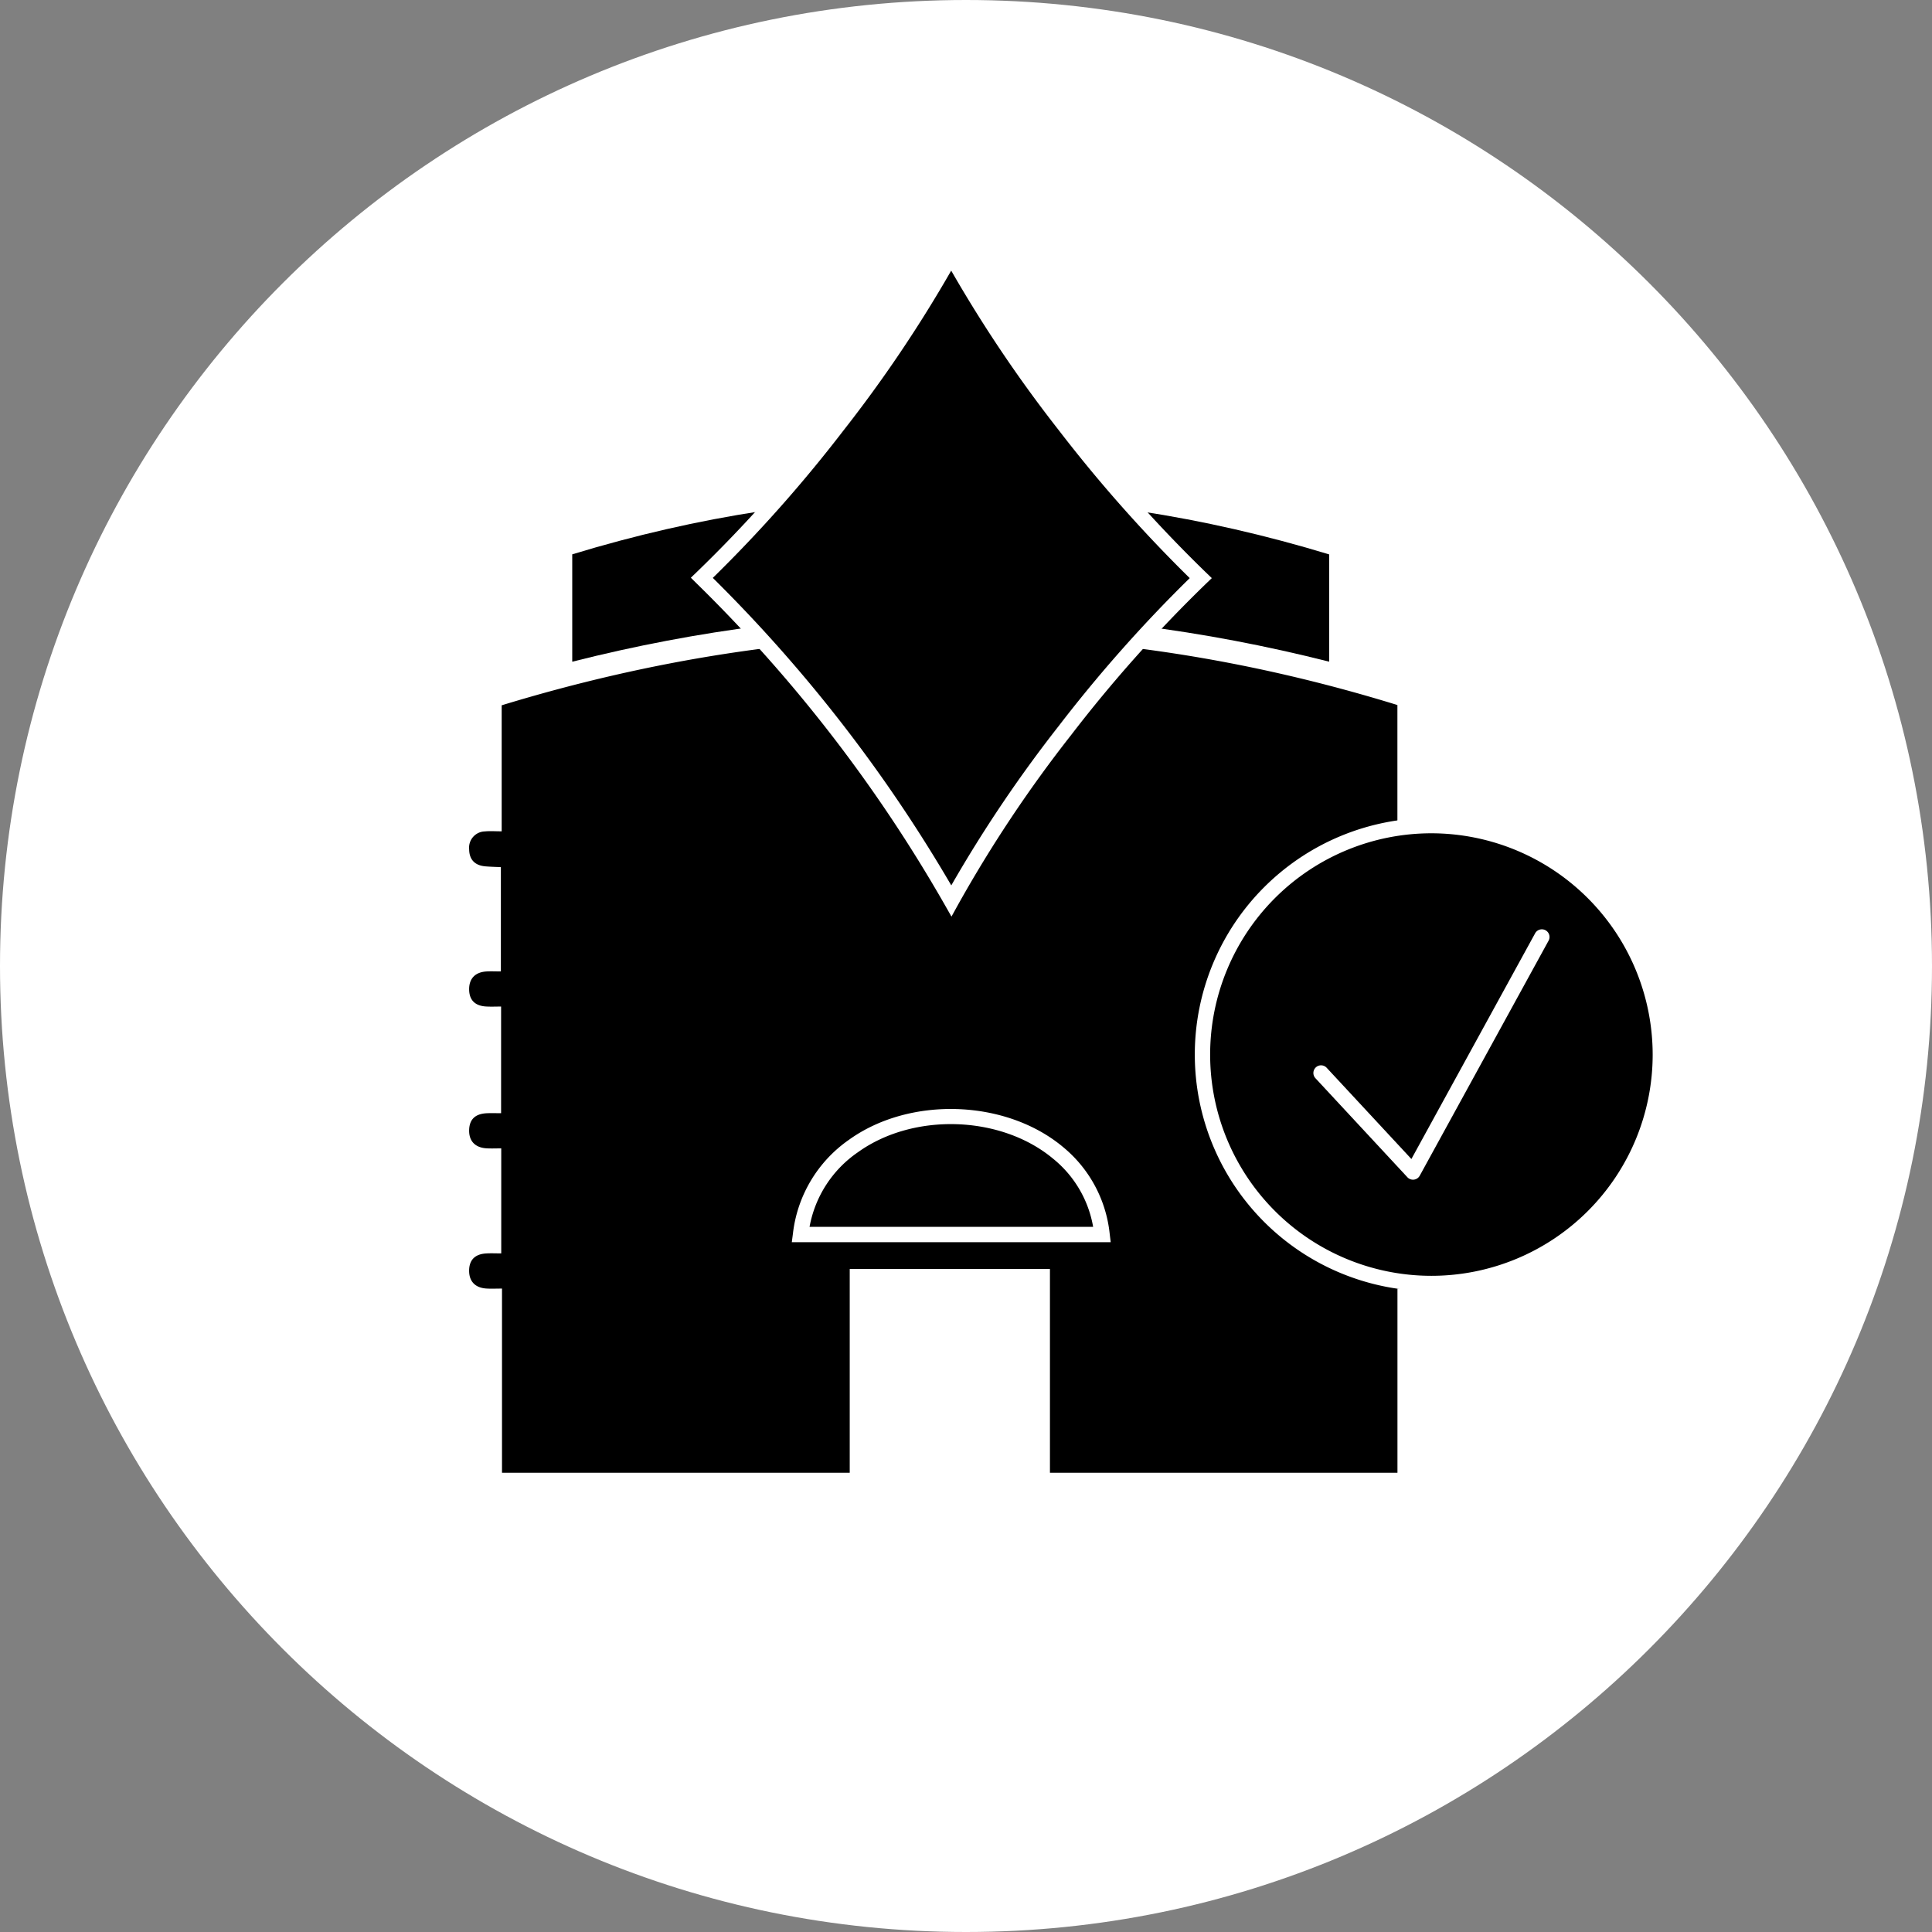
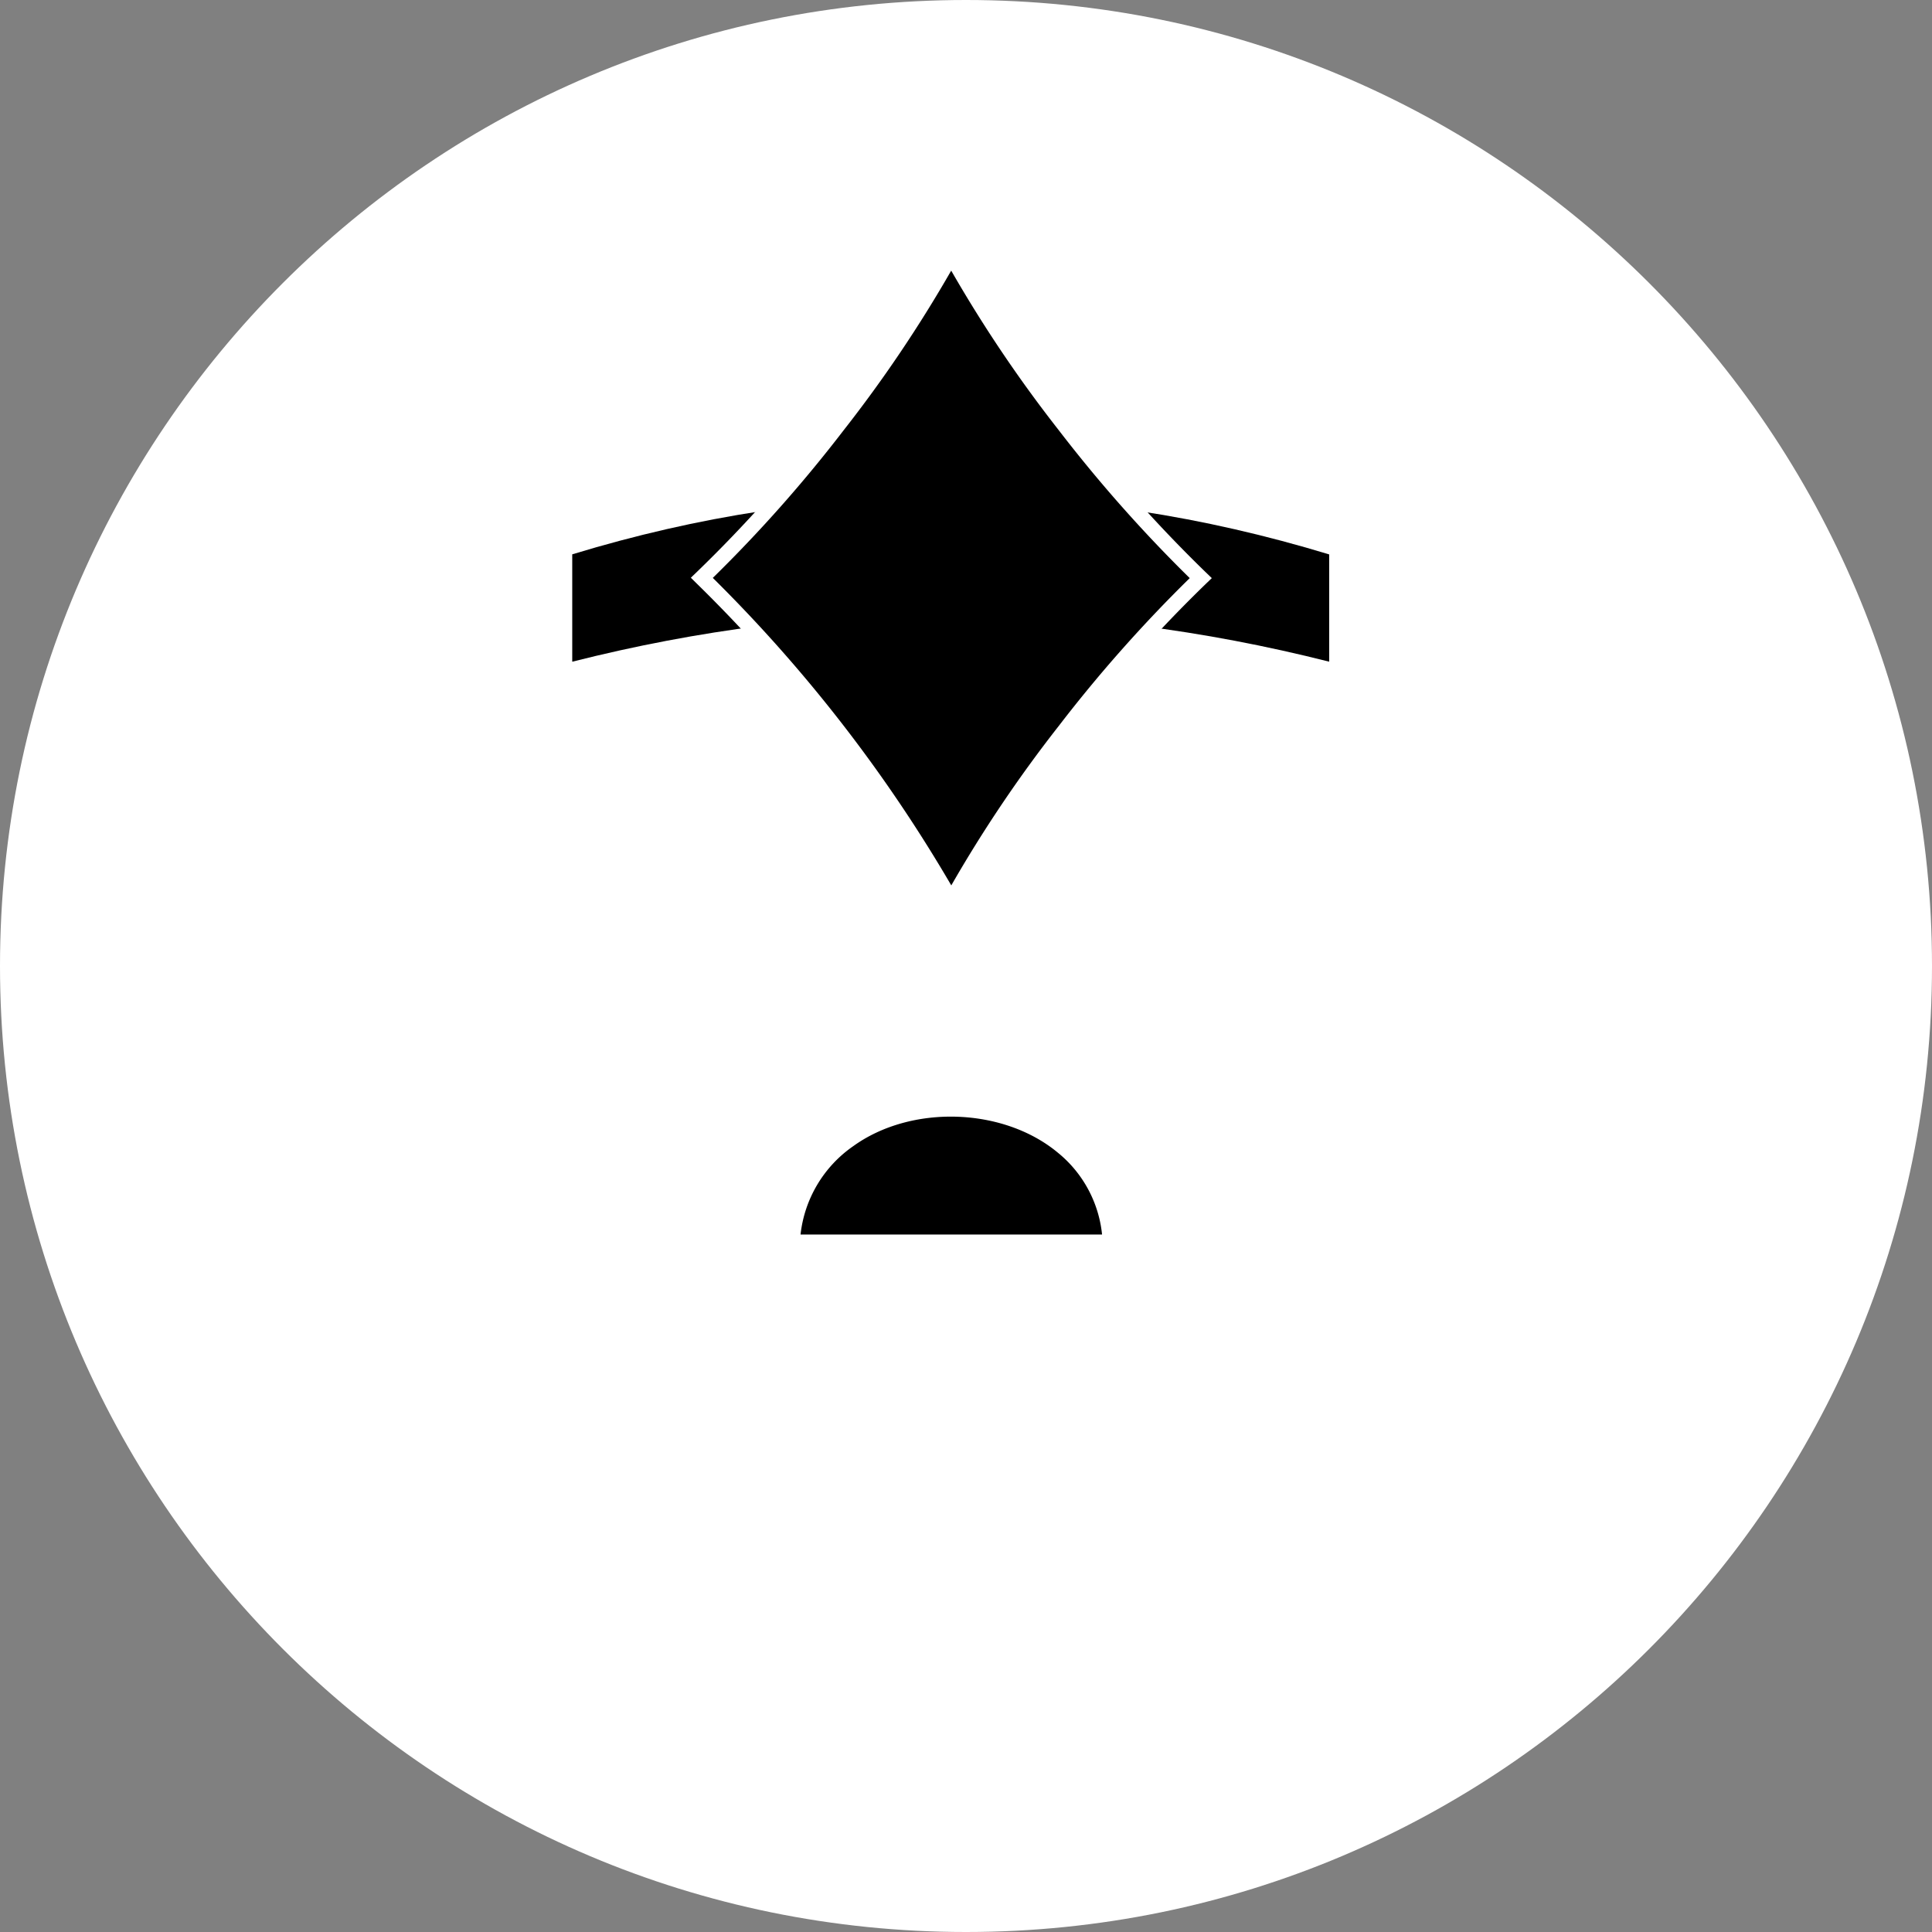
<svg xmlns="http://www.w3.org/2000/svg" width="515.183" height="515.183" viewBox="0 0 515.183 515.183">
  <rect x="0" y="0" width="515.183" height="515.183" fill="#808080" stroke="none" />
  <defs>
    <style>.cls-1{fill:#fff;}</style>
  </defs>
  <g id="Шар_2" data-name="Шар 2">
    <g id="Шар_1-2" data-name="Шар 1">
      <path class="cls-1" d="M257.591,0C115.328,0,0,115.328,0,257.591S115.328,515.183,257.591,515.183,515.183,399.855,515.183,257.591,399.855,0,257.591,0Z" />
-       <path d="M279.976,392.724V338.387H226.587v54.334H133.862V343.61c-1.601,0-2.903.072-4.194-.015-2.944-.198-4.557-1.889-4.573-4.687-.017-2.87,1.499-4.474,4.514-4.666,1.298-.083,2.606-.014,4.051-.014V306.223c-1.33,0-2.62.062-3.903-.012-3.077-.177-4.739-1.958-4.656-4.9.08-2.833,1.629-4.316,4.723-4.458,1.201-.055,2.406-.009,3.798-.009V268.404c-1.384,0-2.687.061-3.981-.012-3.023-.17-4.544-1.753-4.542-4.633.002-2.808,1.606-4.506,4.543-4.707,1.217-.084,2.444-.014,3.92-.014V231.231c-1.353-.067-2.762-.09-4.162-.215-2.818-.251-4.276-1.831-4.298-4.575a4.322,4.322,0,0,1,4.174-4.738c1.392-.137,2.809-.024,4.499-.024V188.076c79.702-24.342,159.117-24.672,238.854-.073v33.649c1.598,0,2.893-.064,4.18.013,3.141.188,4.898,1.924,4.889,4.74-.009,2.861-1.685,4.458-4.941,4.635-1.204.066-2.416.011-3.873.011v27.987c1.415,0,2.724-.07,4.024.014,3.1.199,4.846,1.998,4.788,4.832-.057,2.747-1.694,4.341-4.731,4.512-1.301.073-2.61.012-4.116.012V296.866c1.575,0,2.979-.078,4.372.016,2.806.19,4.398,1.817,4.475,4.439a4.491,4.491,0,0,1-4.43,4.859c-1.404.123-2.828.021-4.437.021v27.816c1.389.071,2.774.118,4.155.216,3.04.216,4.666,1.794,4.714,4.539.05,2.82-1.714,4.628-4.805,4.825-1.302.083-2.614.014-4.25.014v49.112Zm-64.254-62.616h75.394a32.991,32.991,0,0,0-11.049-21.819c-13.634-12.097-36.642-12.881-51.116-1.782C221.278,312.39,216.939,320.197,215.721,330.108Z" />
      <path d="M354.435,147.838v28.603q-100.934-25.539-201.842.008V147.818Q253.344,117.092,354.435,147.838Z" />
      <path d="M213.471,329.194a33.097,33.097,0,0,1,14.108-23.601c15.435-11.099,39.971-10.314,54.511,1.782a32.336,32.336,0,0,1,11.783,21.819Z" />
-       <path class="cls-1" d="M296.179,331.239H211.141l.302-2.31a35.361,35.361,0,0,1,14.941-24.996c16.197-11.646,41.773-10.808,57.013,1.871a34.574,34.574,0,0,1,12.505,23.145Zm-80.306-4.09h75.62a29.941,29.941,0,0,0-10.711-18.202c-13.895-11.562-37.228-12.323-52.008-1.694A30.806,30.806,0,0,0,215.873,327.15Z" />
-       <circle cx="381.697" cy="281.205" r="61.047" />
      <path class="cls-1" d="M381.696,344.297a63.092,63.092,0,1,1,63.092-63.092A63.163,63.163,0,0,1,381.696,344.297Zm0-122.094a59.002,59.002,0,1,0,59.002,59.002A59.069,59.069,0,0,0,381.696,222.203Z" />
-       <path d="M352.26,286.111l24.53,26.417,34.343-62.647" />
      <path class="cls-1" d="M376.791,314.573a2.045,2.045,0,0,1-1.499-.653l-24.531-26.418a2.045,2.045,0,0,1,2.997-2.783l22.602,24.34,32.98-60.161a2.045,2.045,0,1,1,3.586,1.966l-34.343,62.647a2.045,2.045,0,0,1-1.542,1.046A2.022,2.022,0,0,1,376.791,314.573Z" />
      <path d="M253.692,240.239a395.762,395.762,0,0,0-66.54-86.161,368.673,368.673,0,0,0,36.2-40.607,349.078,349.078,0,0,0,30.293-45.49,350.765,350.765,0,0,0,30.308,45.496,376.107,376.107,0,0,0,36.238,40.682,373.039,373.039,0,0,0-36.219,40.638A350.275,350.275,0,0,0,253.692,240.239Z" />
      <path class="cls-1" d="M253.719,244.418l-1.804-3.168a391.71,391.71,0,0,0-66.2-85.718l-1.495-1.478,1.519-1.454a365.385,365.385,0,0,0,35.998-40.383,346.841,346.841,0,0,0,30.118-45.224l1.789-3.241,1.79,3.24a348.458,348.458,0,0,0,30.134,45.232,372.771,372.771,0,0,0,36.04,40.462l1.533,1.475-1.534,1.473a369.583,369.583,0,0,0-36.021,40.417,347.654,347.654,0,0,0-30.105,45.176ZM190.077,154.1a395.636,395.636,0,0,1,63.592,81.998,356.357,356.357,0,0,1,28.686-42.554A376.434,376.434,0,0,1,317.25,154.158a379.373,379.373,0,0,1-34.913-39.427,357.144,357.144,0,0,1-28.691-42.566,355.559,355.559,0,0,1-28.678,42.56A372.647,372.647,0,0,1,190.077,154.1Z" />
    </g>
  </g>
</svg>